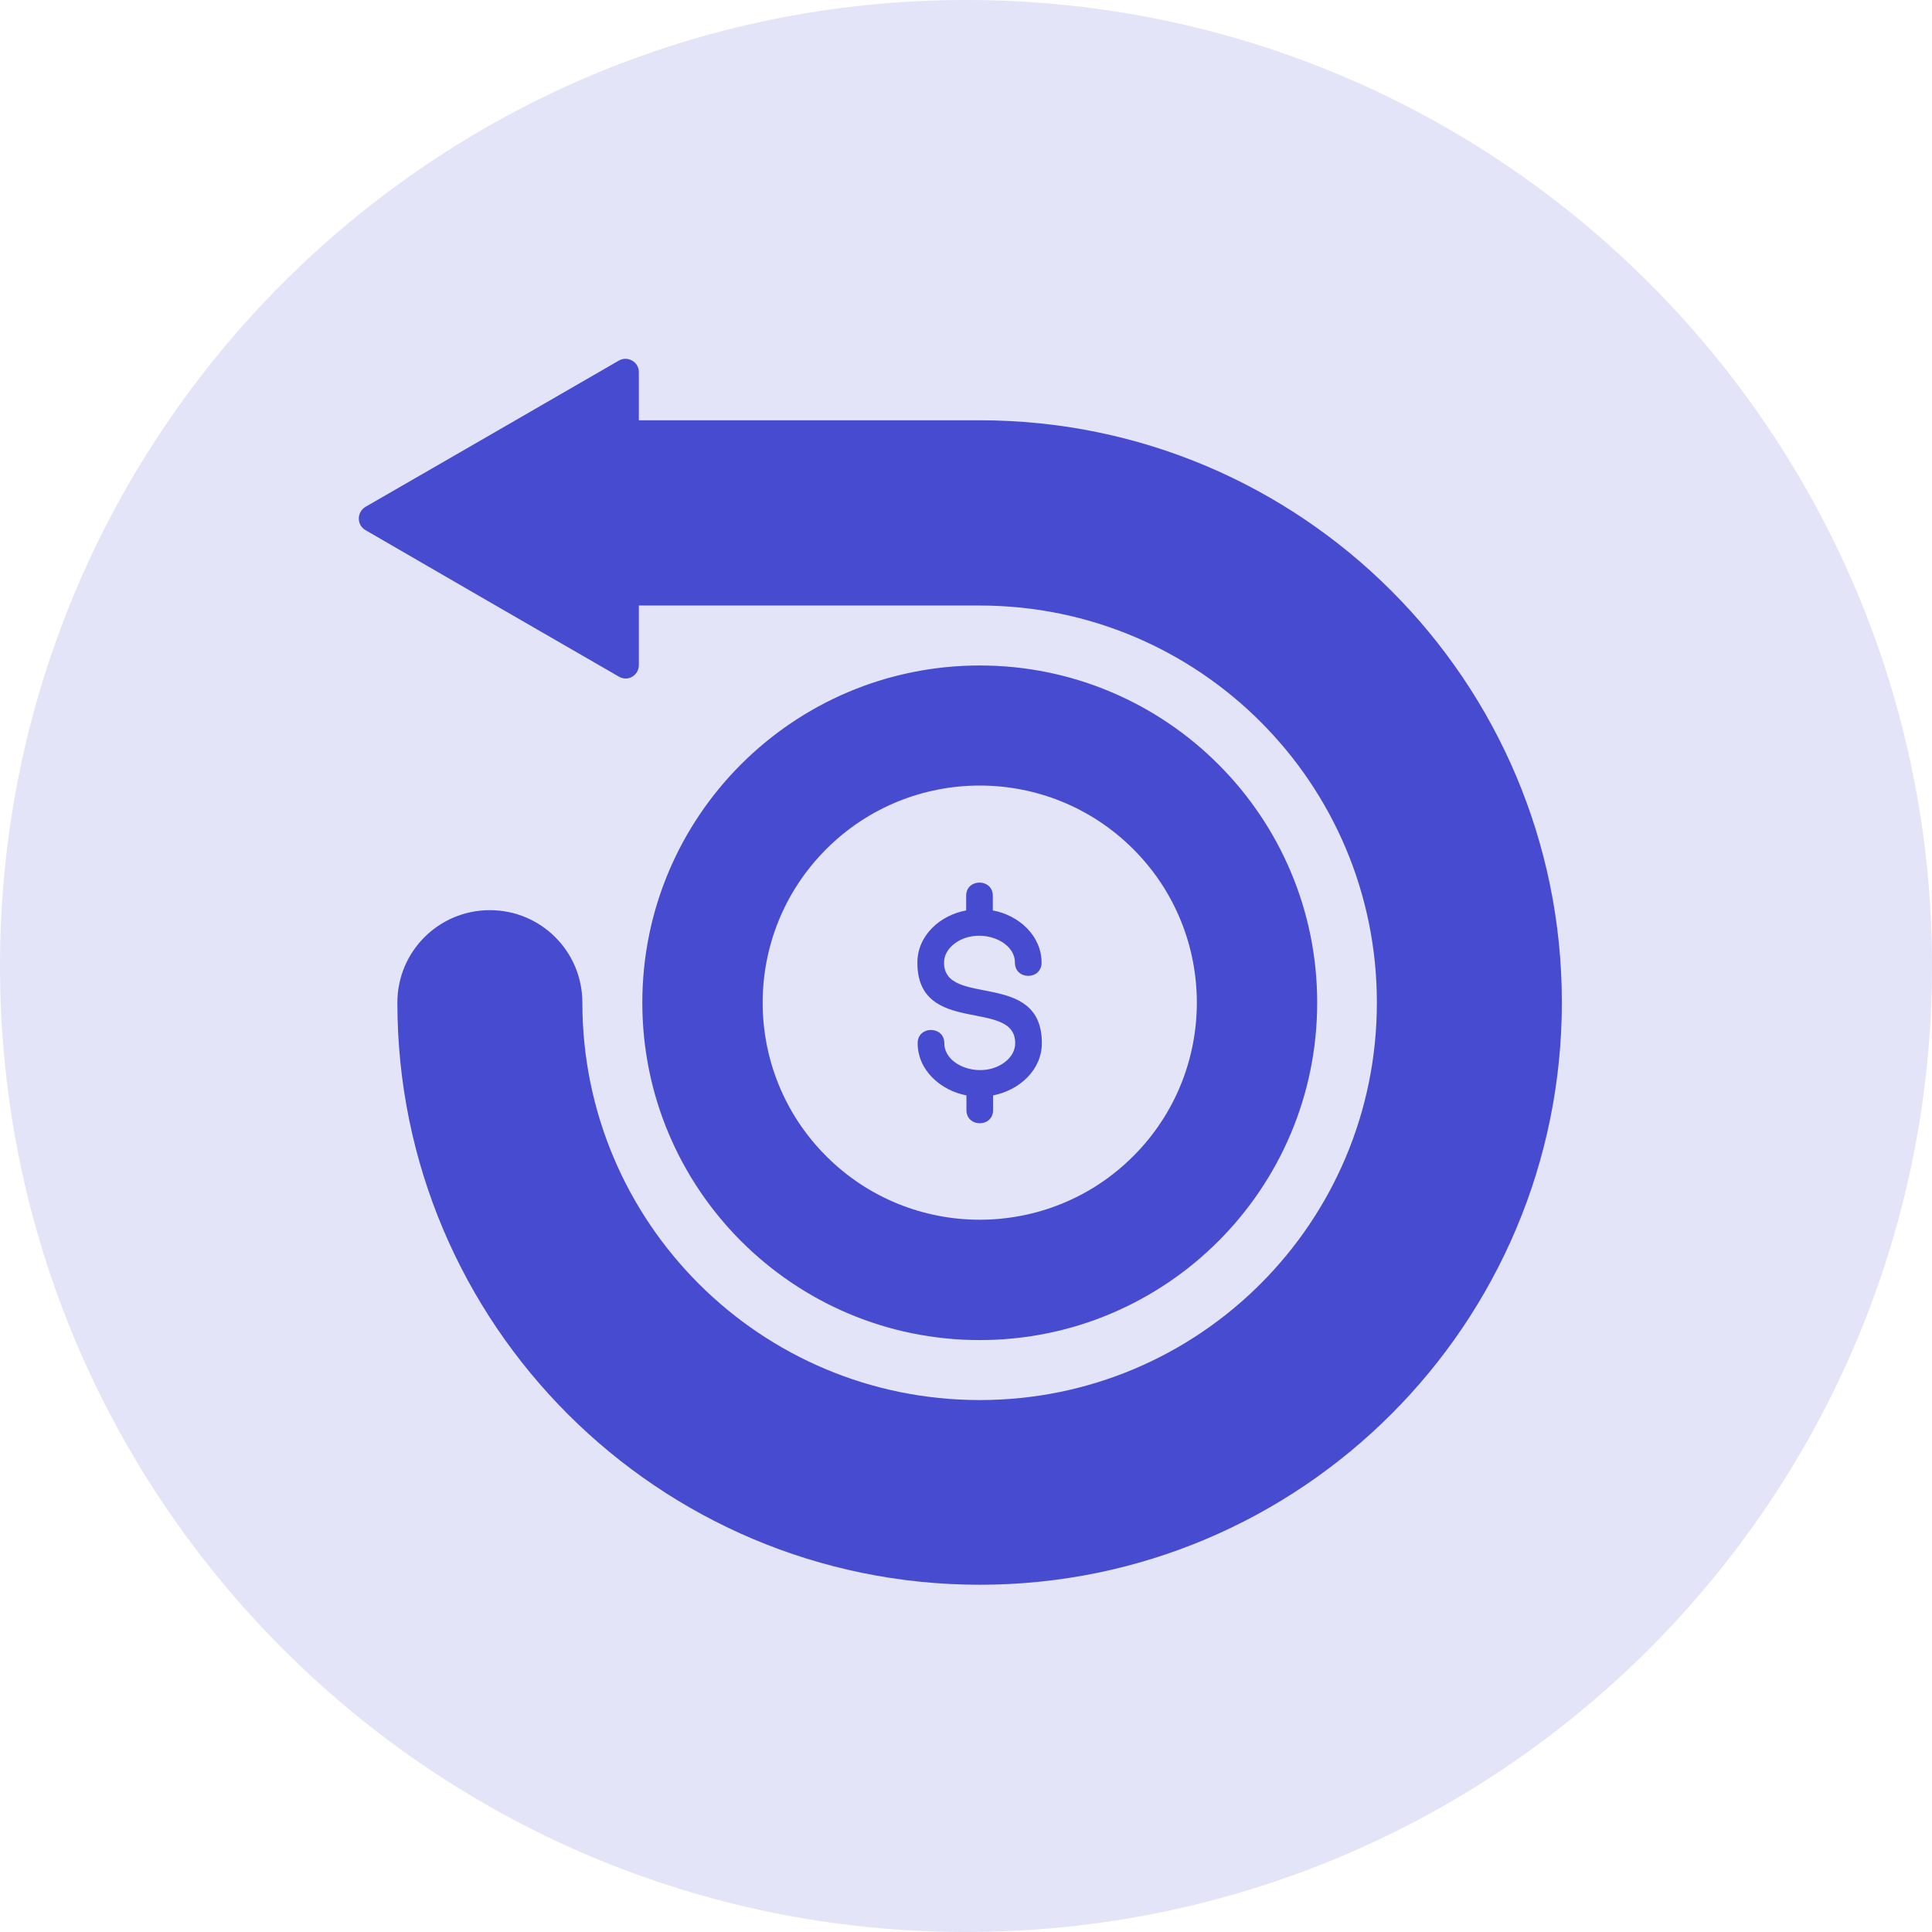
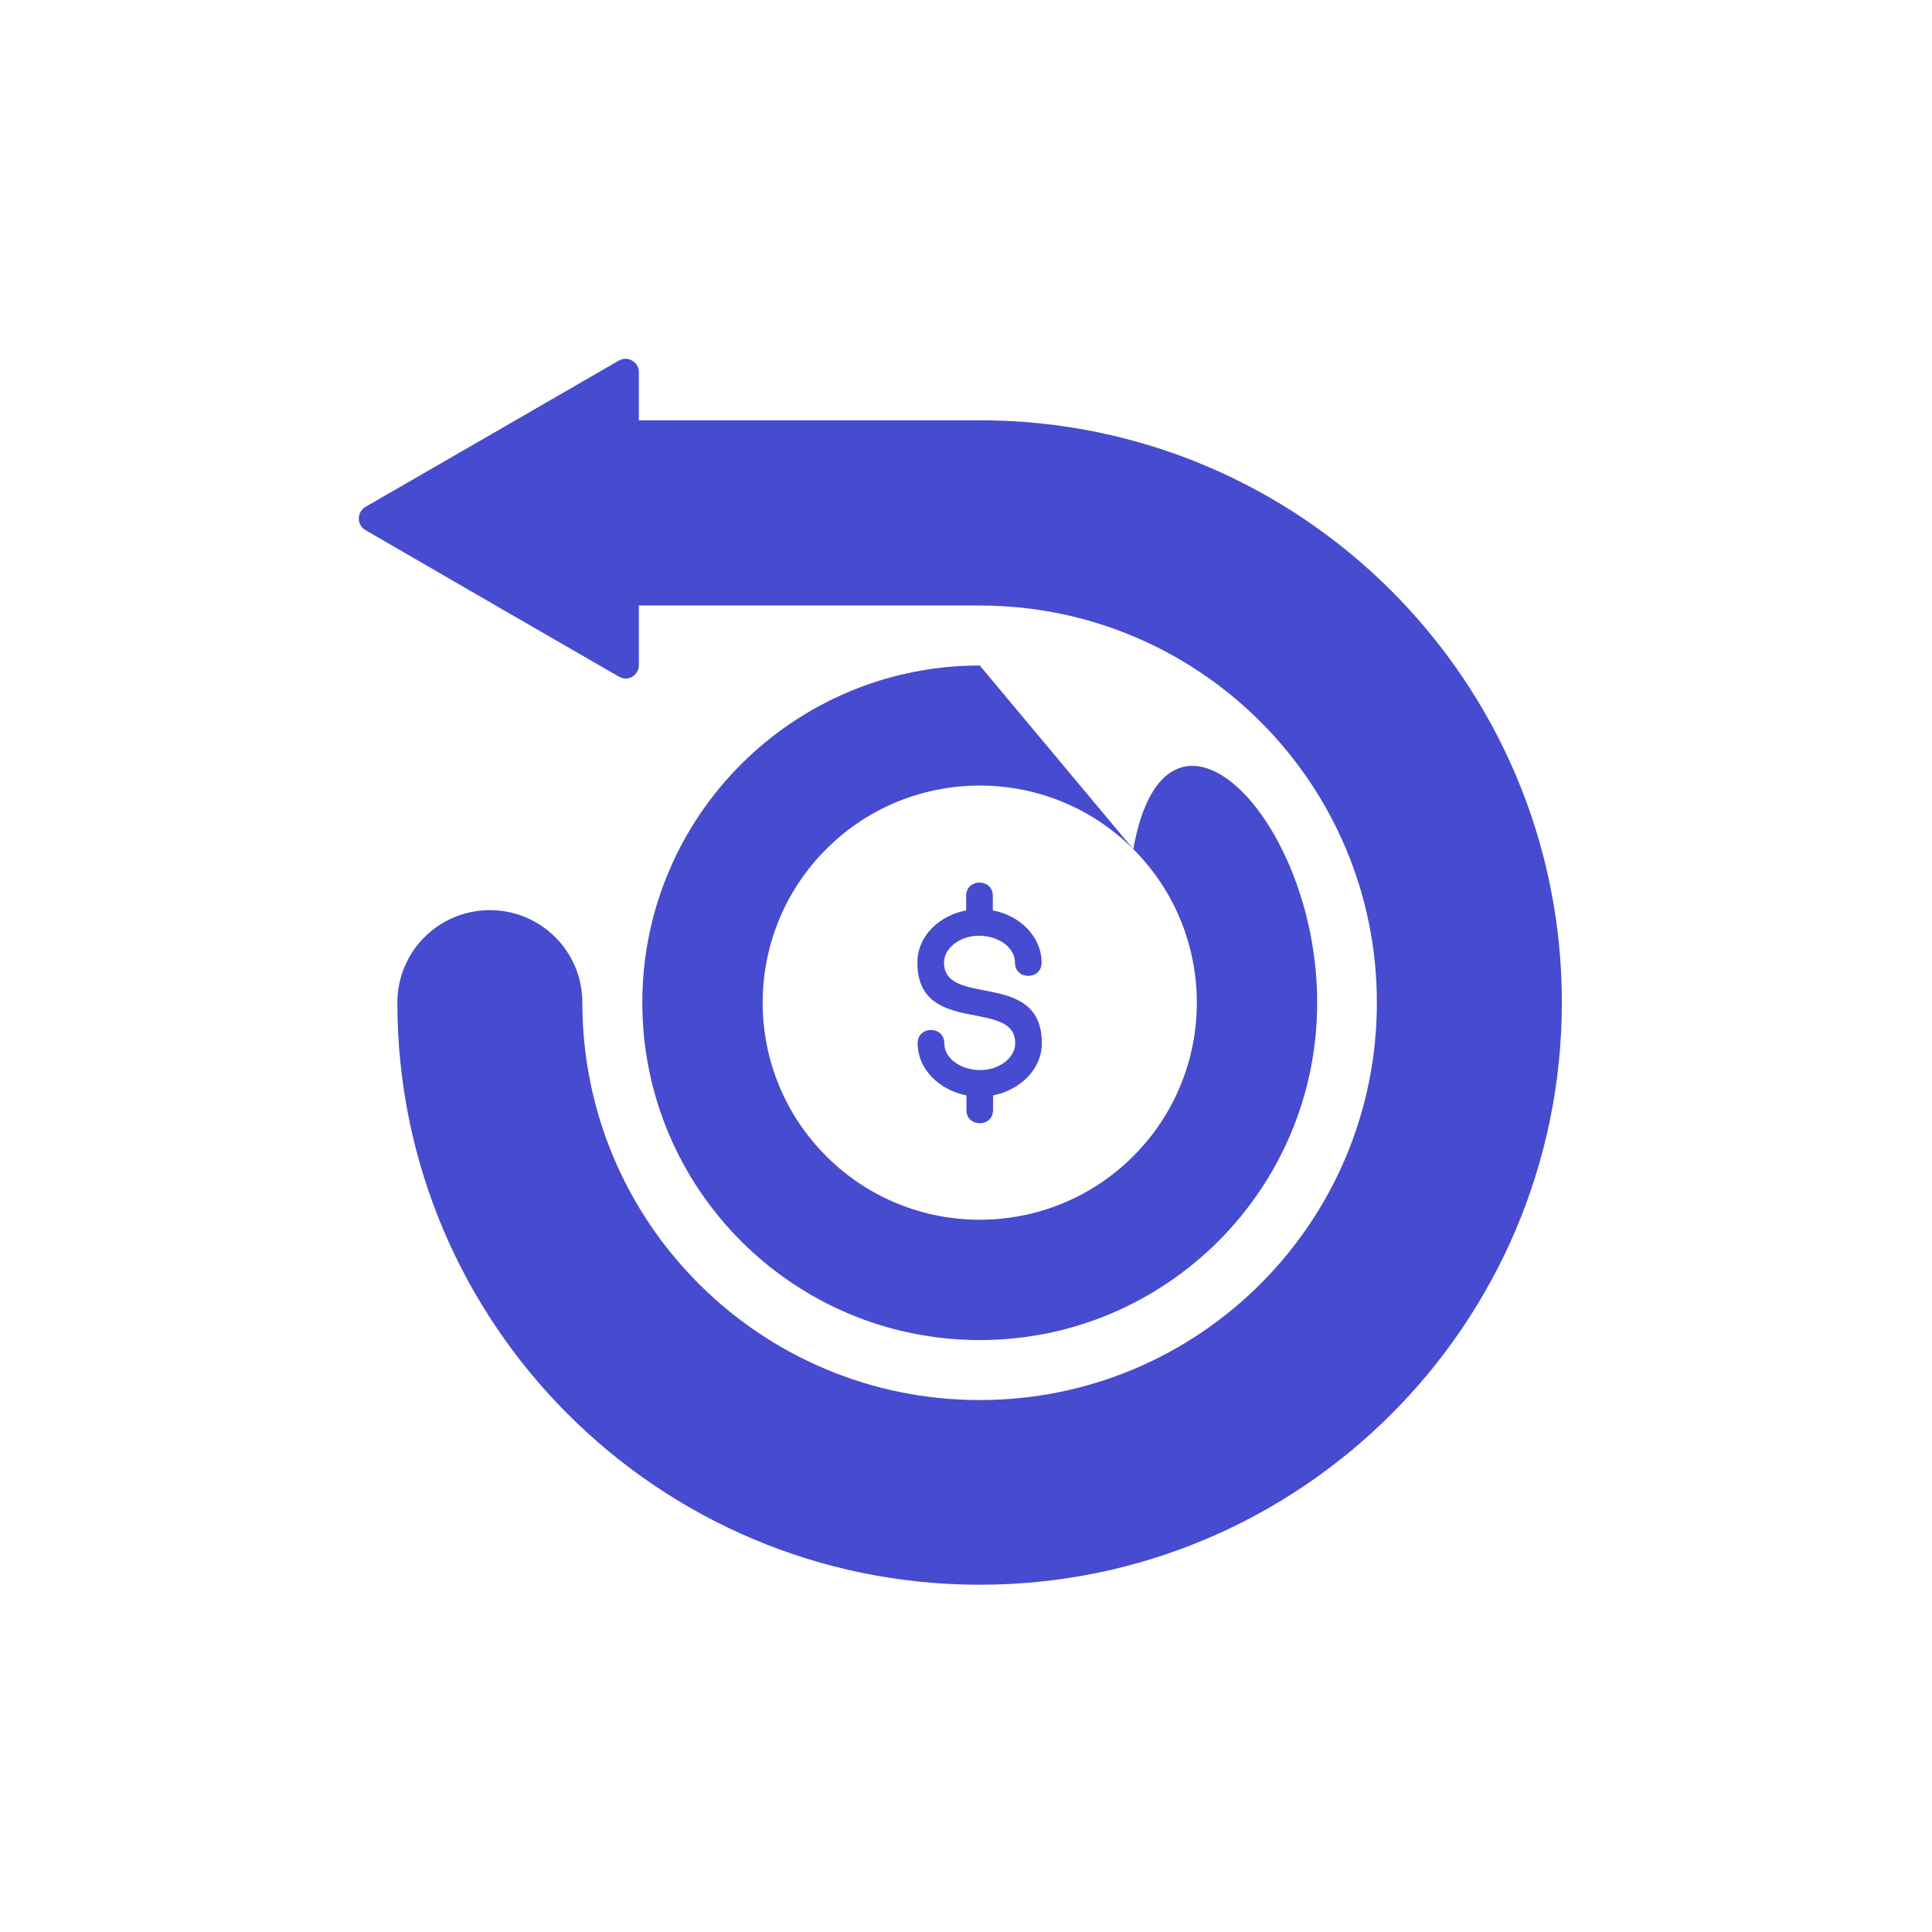
<svg xmlns="http://www.w3.org/2000/svg" width="84" height="84" viewBox="0 0 84 84" fill="none">
-   <path d="M0 42C0 18.804 18.804 0 42 0C65.196 0 84 18.804 84 42C84 65.196 65.196 84 42 84C18.804 84 0 65.196 0 42Z" fill="#E3E4F8" />
  <g clip-path="url(#clip0_877_1429)">
-     <path fill-rule="evenodd" clip-rule="evenodd" d="M43.177 47.626V48.264C43.177 49.028 42.019 49.028 42.019 48.264V47.626C40.883 47.406 39.898 46.525 39.898 45.355C39.898 44.59 41.057 44.59 41.057 45.355C41.057 46.398 42.772 46.942 43.734 46.143C43.989 45.934 44.139 45.656 44.139 45.355C44.139 43.385 39.886 45.077 39.886 41.855C39.886 40.673 40.871 39.792 42.007 39.584V38.947C42.007 38.182 43.166 38.182 43.166 38.947V39.584C44.301 39.792 45.286 40.685 45.286 41.855C45.286 42.62 44.128 42.62 44.128 41.855C44.128 40.812 42.413 40.268 41.451 41.067C41.196 41.276 41.045 41.554 41.045 41.855C41.045 43.825 45.298 42.133 45.298 45.355C45.298 46.525 44.313 47.406 43.177 47.626ZM17.277 43.593C17.277 41.368 19.074 39.572 21.299 39.572C23.524 39.572 25.32 41.368 25.32 43.593C25.32 53.142 33.049 60.872 42.598 60.872C52.147 60.872 59.864 53.142 59.864 43.593C59.864 34.056 52.135 26.327 42.598 26.327H27.776V28.923C27.776 29.351 27.301 29.676 26.873 29.398L21.391 26.234L15.887 23.047C15.505 22.827 15.505 22.271 15.887 22.039L21.391 18.864L26.907 15.677C27.29 15.457 27.776 15.735 27.776 16.175V18.273H42.598C56.573 18.273 67.907 29.606 67.907 43.582C67.907 57.557 56.573 68.902 42.598 68.902C28.622 68.902 17.277 57.581 17.277 43.593ZM49.273 36.919C45.588 33.233 39.608 33.233 35.923 36.919C32.238 40.604 32.238 46.583 35.923 50.268C39.608 53.953 45.588 53.953 49.273 50.268C52.958 46.583 52.958 40.604 49.273 36.919ZM42.598 28.934C50.698 28.934 57.269 35.505 57.269 43.593C57.269 51.694 50.698 58.264 42.598 58.264C34.498 58.264 27.927 51.694 27.927 43.593C27.927 35.493 34.498 28.934 42.598 28.934Z" fill="#474BCF" />
+     <path fill-rule="evenodd" clip-rule="evenodd" d="M43.177 47.626V48.264C43.177 49.028 42.019 49.028 42.019 48.264V47.626C40.883 47.406 39.898 46.525 39.898 45.355C39.898 44.59 41.057 44.59 41.057 45.355C41.057 46.398 42.772 46.942 43.734 46.143C43.989 45.934 44.139 45.656 44.139 45.355C44.139 43.385 39.886 45.077 39.886 41.855C39.886 40.673 40.871 39.792 42.007 39.584V38.947C42.007 38.182 43.166 38.182 43.166 38.947V39.584C44.301 39.792 45.286 40.685 45.286 41.855C45.286 42.62 44.128 42.62 44.128 41.855C44.128 40.812 42.413 40.268 41.451 41.067C41.196 41.276 41.045 41.554 41.045 41.855C41.045 43.825 45.298 42.133 45.298 45.355C45.298 46.525 44.313 47.406 43.177 47.626ZM17.277 43.593C17.277 41.368 19.074 39.572 21.299 39.572C23.524 39.572 25.32 41.368 25.32 43.593C25.32 53.142 33.049 60.872 42.598 60.872C52.147 60.872 59.864 53.142 59.864 43.593C59.864 34.056 52.135 26.327 42.598 26.327H27.776V28.923C27.776 29.351 27.301 29.676 26.873 29.398L21.391 26.234L15.887 23.047C15.505 22.827 15.505 22.271 15.887 22.039L21.391 18.864L26.907 15.677C27.29 15.457 27.776 15.735 27.776 16.175V18.273H42.598C56.573 18.273 67.907 29.606 67.907 43.582C67.907 57.557 56.573 68.902 42.598 68.902C28.622 68.902 17.277 57.581 17.277 43.593ZM49.273 36.919C45.588 33.233 39.608 33.233 35.923 36.919C32.238 40.604 32.238 46.583 35.923 50.268C39.608 53.953 45.588 53.953 49.273 50.268C52.958 46.583 52.958 40.604 49.273 36.919ZC50.698 28.934 57.269 35.505 57.269 43.593C57.269 51.694 50.698 58.264 42.598 58.264C34.498 58.264 27.927 51.694 27.927 43.593C27.927 35.493 34.498 28.934 42.598 28.934Z" fill="#474BCF" />
  </g>
  <defs>
    <clipPath id="clip0_877_1429">
      <rect width="60" height="60" fill="white" transform="translate(12 12)" />
    </clipPath>
  </defs>
</svg>